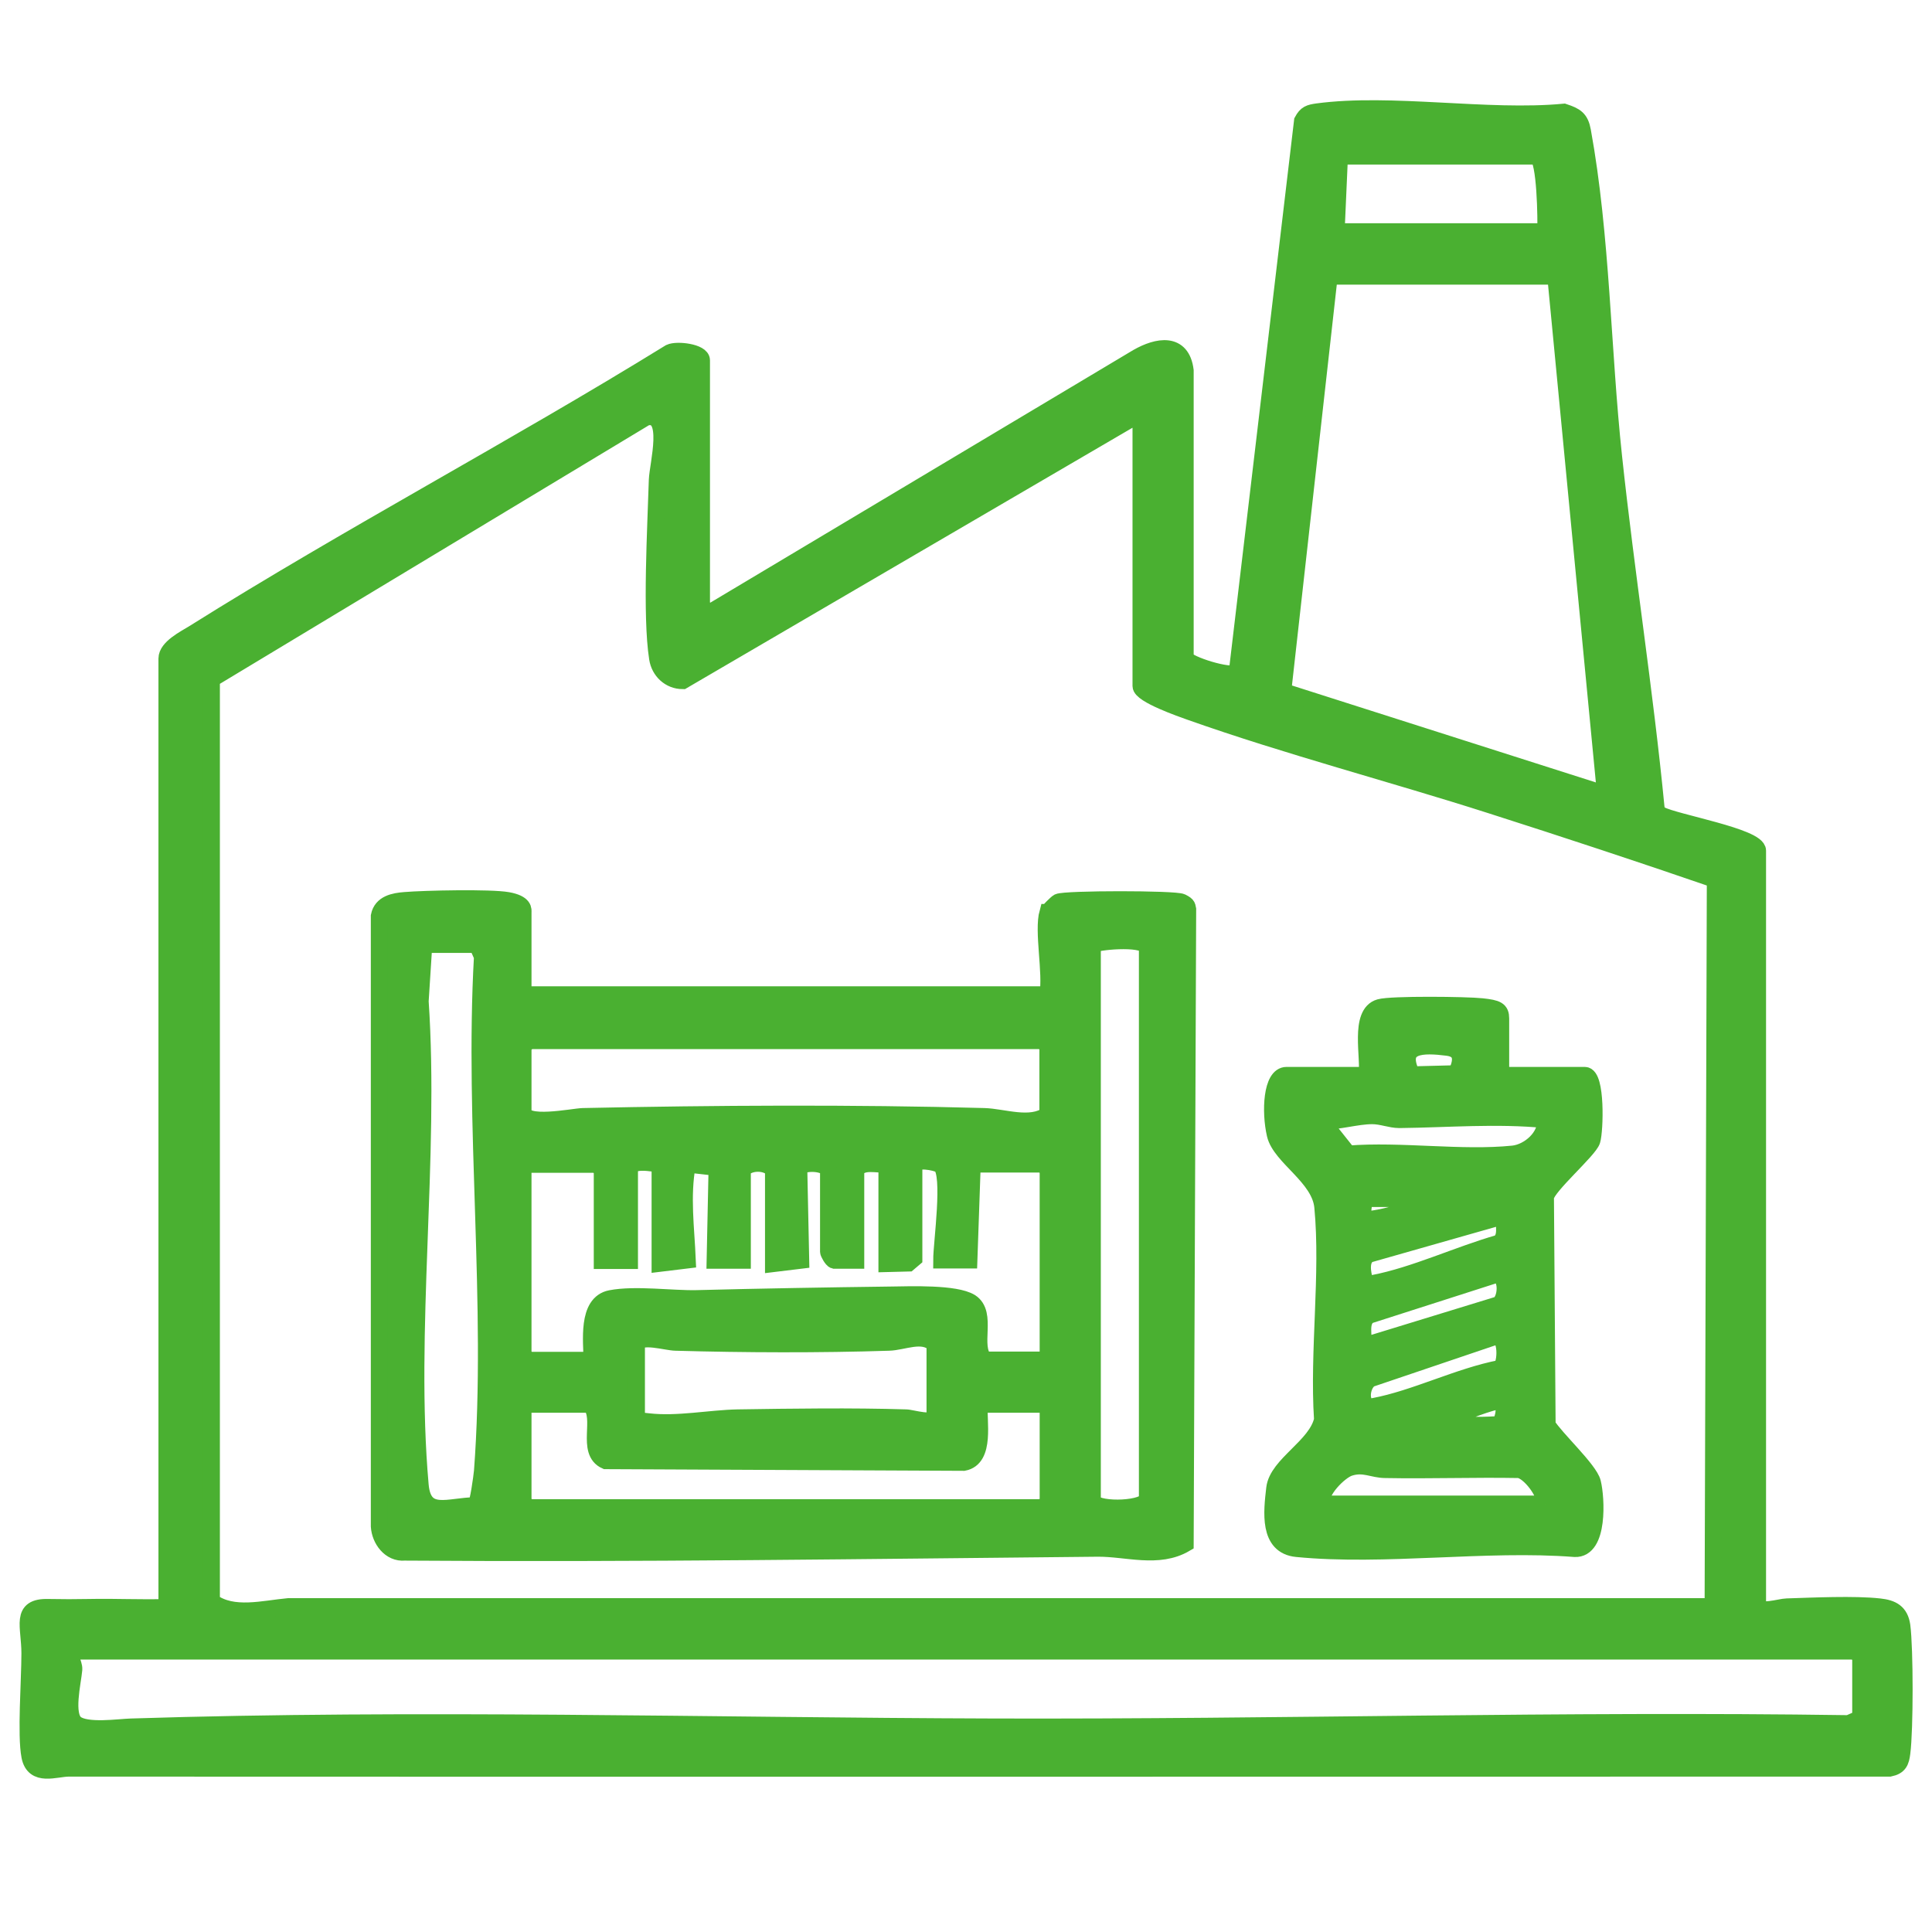
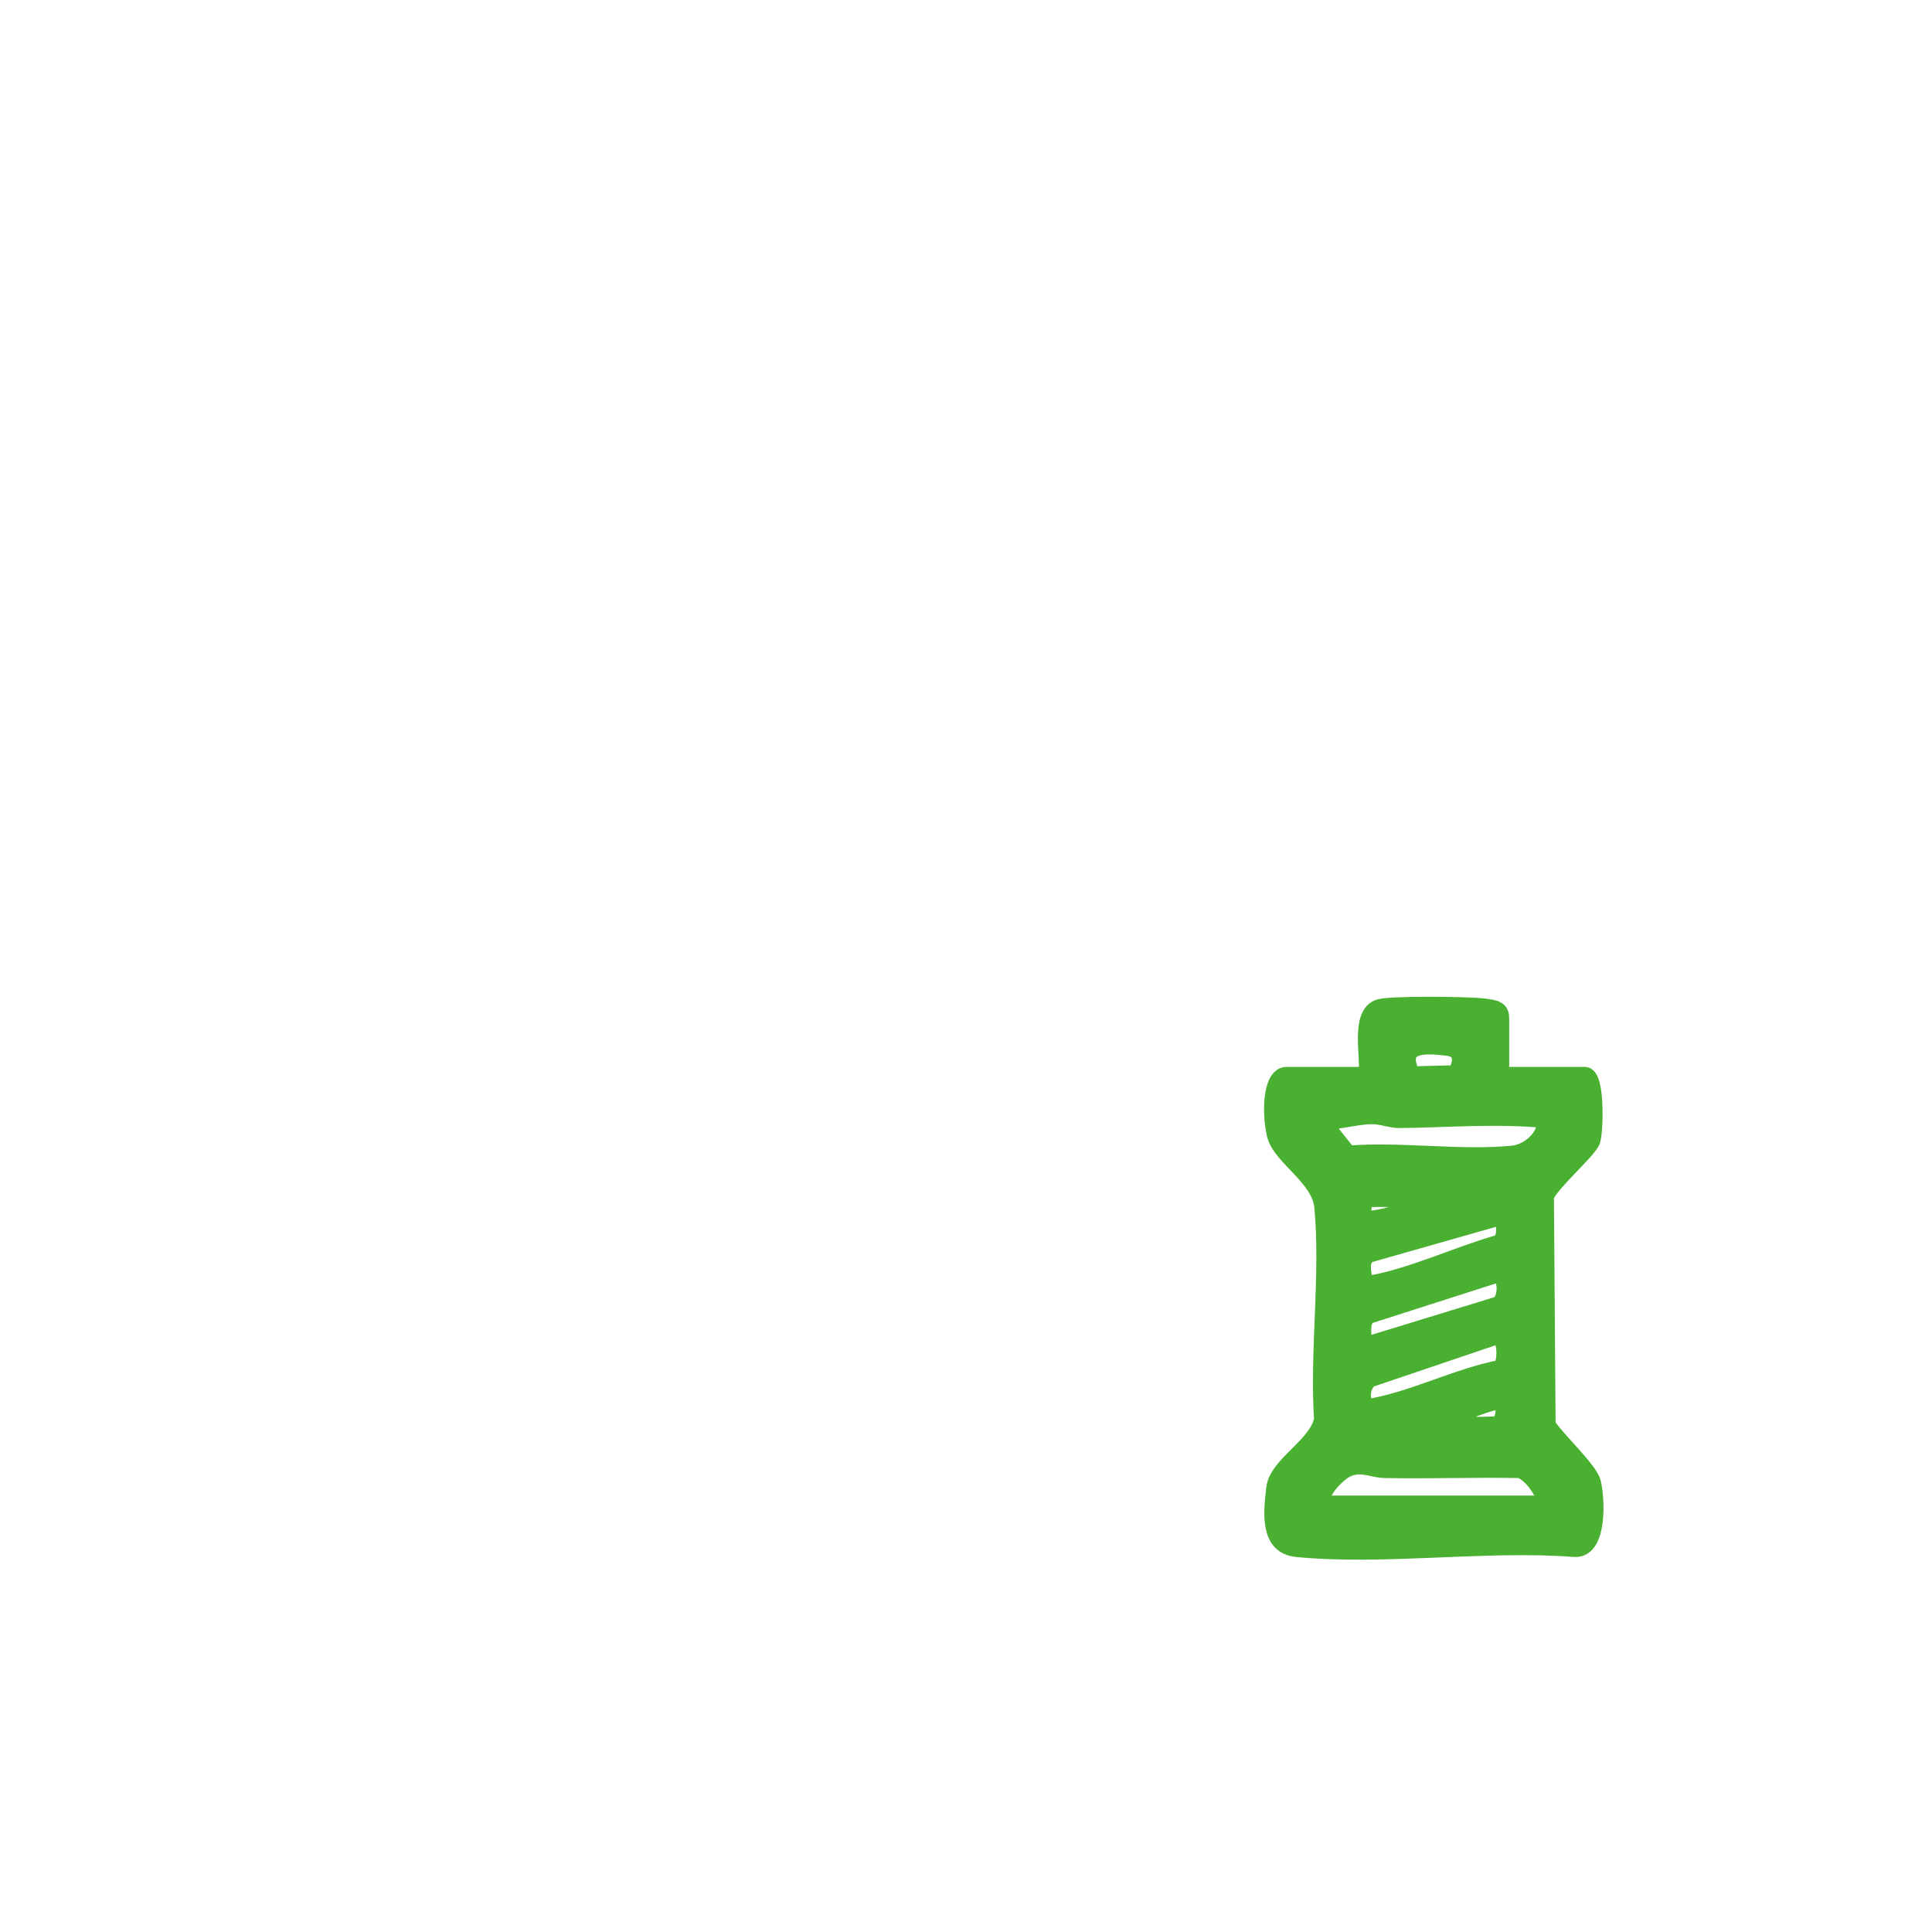
<svg xmlns="http://www.w3.org/2000/svg" id="Layer_2" viewBox="0 0 695 695">
  <defs>
    <style>      .st0 {        fill: #4ab031;        stroke: #4ab031;        stroke-miterlimit: 10;        stroke-width: 6px;      }    </style>
  </defs>
-   <path class="st0" d="M252.4,218.4l3.1,1.9,153.7-91.8c7.2-4.1,15.9-5.7,17.2,4.8v103.5c.9,2.2,16,7,18.6,5.2l23.5-198.5c1.4-2.6,2.6-2.9,5.3-3.3,26.6-3.6,61.3,2.7,88.8.1,4.2,1.4,5.9,2.4,6.7,6.8,6.9,37.8,7.1,79,11.2,117.1,4.5,42.2,11.2,84.2,15.3,126.5.3,1.2.4,1.7,1.6,2.4,5.2,2.8,34.9,7.9,34.9,12.9v271.4c0,3.3,8.3.6,10.4.6,9.6-.3,24.3-1,33.4,0,4.6.5,7.4,2,8.1,6.8,1.1,8.4,1.1,37.4,0,45.8-.4,3.1-1,4.8-4.4,5.5-218.3,0-436.6.1-655,0-4.8,0-12.6,3.4-14.1-4.3s0-27.1,0-37-3.7-16.9,6.7-16.6c5.7.1,9.1.1,14.8,0,9.2-.2,18.6.3,27.8,0V236.9c0-3.9,6.4-7.1,9.5-9,56.1-35.2,115.1-66.3,171.5-101.1,2.6-1.2,11.4-.1,11.4,2.8v88.8ZM552.8,56.2h-70.9l-1.2,27.1h75.3c.2-4-.1-26.2-3.1-27.1ZM559.6,99.4h-81.4l-16.7,149.3,116,37-17.9-186.3ZM410.3,148.7l-164.7,96.2c-4.7,0-8.4-3.5-9.1-8.1-2.4-15.3-.6-47.3-.1-64.1.2-5.7,5.5-24.7-4-22.6l-156.3,94.2v331.8c7.6,5.7,18.8,2.6,27.7,1.8h512.4c0-.1.8-261.5.8-261.5-26.7-9.2-53.7-18.1-80.6-26.7-35.6-11.4-73.2-21.2-108.2-33.6-3.1-1.1-17.8-6.2-17.8-9.3v-98.1ZM27.3,594c-3.2,1.9-.5,4.1-.7,6.6-.4,4.6-3.3,16.3.6,19.4s15.8,1.3,19.9,1.2c103.4-3.3,207.5-.3,310.7,0,102.4.3,204.6-2.7,307.2-1.2l4.3-1.9v-22.2l-1.9-1.9H27.3Z" />
-   <path class="st0" d="M377,328.2c0-.3,3.1-3.4,3.7-3.7,2.5-1.2,42-1.2,44.4,0s1.9,1.6,2.2,2.7l-.9,228.1c-9.7,5.7-21.1,1.6-31.6,1.7-82.9.8-166.1,2-249.2,1.4-5.3.5-8.9-4.6-9.2-9.3v-219.6c.9-4.5,5.4-5.3,9.2-5.6,7.1-.6,30.8-1.1,37,0s5.6,3.5,5.6,4.3v29.6h188.7c1.4-7.8-1.9-22.8,0-29.6ZM393,339.9v200.4c2.6,3.4,19.7,2.6,19.7-1.2v-198.6c-1.8-3.5-19-1.7-19.7-.6ZM152.5,339.9l-1.3,20.3c3.8,56.1-4.9,118.7,0,174,1.1,12.4,10.3,7.4,19.9,7.4.9-.6,2.2-10.3,2.4-12.4,4.5-59.7-3.4-124.8,0-185.1l-1.9-4.3h-19.1ZM190.1,374.5l-1.9,1.9v23.4c0,5.7,17.8,1.9,21.5,1.8,47.1-1,97.4-1.3,144.4,0,6.8.2,16.6,3.9,22.8-.6v-24.7l-1.9-1.9h-185ZM237.6,418.9c-2.5-.4-11.1-2.2-11.1,1.9v32.7h-9.9v-32.7l-1.9-1.9h-26.5v68.5l1.9,1.9h22.8c0-6.6-2-20.5,6.8-22.2s22.1.2,30.9,0c23.3-.6,46.8-1,70.2-1.3,6.8-.1,22.9-.7,28.3,2.6,6.5,4.1.3,15.9,5.1,20.8h22.8v-68.5l-1.9-1.9h-25.3l-1.2,34.5h-9.9c0-6.1,3.6-30.9-.3-34.2-1.6-1.1-9.6-2.6-9.6.3v33.3l-2,1.7-7.8.2v-35.8c-3.7.3-8.5-1.4-11.1,1.9v32.7h-7.8c-.8-.2-2.1-2.7-2.1-3.1v-29.6c-1.5-2.7-9.2-2.7-10.6-.7l.7,33.4-9.9,1.2v-33.9c-2.5-2.9-8.6-2.9-11.1,0v32.7h-9.9s.7-33.4.7-33.4l-10.6-1.2c-2.1,11.8-.5,22.7,0,34.5l-9.9,1.2v-35.8ZM229,483.6v25.9c1.1,1.8,2.5,1.7,4.3,1.9,10.4,1.2,22-1.2,32.1-1.4,19.6-.3,41-.6,60.5,0,2.1,0,10.4,2.8,10.4-.6v-25.9c-4.4-4.3-11.4-.7-16.6-.6-24.7.8-51.9.7-76.6,0-3.3,0-13-3.1-14.1.6ZM352.3,505.2c-.4,6,2.4,19.4-5.6,20.9l-128.8-.6c-7.4-3.3-.8-15.5-5.6-20.3h-24.1v35.2l1.9,1.9h185l1.9-1.9v-35.2h-24.7Z" />
-   <path class="st0" d="M491.7,386.8c1-6.3-3.1-22.2,4.6-24.4,4.1-1.2,31.3-.9,36.8-.3s6.8,1.2,6.8,4.3v20.4h30.2c4.3,0,3.7,20,2.6,23.5s-16,16.3-16.7,20.3l.6,82c3,4.9,15.2,16.1,16.3,20.7,1.4,5.6,2.4,24.2-6.4,23.8-32.1-2.5-68.5,3.1-100,0-10.4-1-9-13.1-8-21.7s15.1-15.1,17.2-24.7c-1.6-24.6,2.4-52.3.1-76.5-1-10.8-15.2-17.9-17.1-26.1s-1.3-21.3,4.1-21.3h29ZM507.9,386.6l15.9-.4c2.3-4.5,2.5-8.7-3.1-9.4-8.7-1.1-18.2-1.3-12.8,9.8ZM555.9,402.8c-17.6-1.7-34.9-.2-52.5,0-3.2,0-6.3-1.4-9.8-1.4-5.5,0-12.2,2.1-17.9,2l9.3,11.7c19-1.5,40.7,1.9,59.3,0,5.7-.6,12.2-6.2,11.6-12.4ZM509,431.2h-18.5c.6,2.5-1.8,7.5,1.9,7.4s20.7-4,16.6-7.4ZM541,437.4l-48.5,13.8c-3.3,1.7-2.4,6.7-1.5,9.7,1.1,1.6,1.8,1,3.2.7,14.6-2.8,30.5-10.3,44.9-14.4,3.2-2,1.7-6.4,2-9.8ZM490.5,484.2l48.6-14.9c3.3-2.1,3.3-12.1-1.8-10.5l-44.9,14.4c-3.4,2.3-1.6,7.4-2,11ZM538.2,480.7l-45.2,15.3c-3.7,2.1-4.3,11,1.2,9.9,14.9-2.8,30.5-10.8,45.6-13.7,2.1-1.5,2.4-12-1.7-11.6ZM539.6,512.4c1.3-2.1,2.6-7.7-.5-8.4-.9-.2-15.4,4.4-16.5,6.7,0,2.9,14.5,1.8,17.1,1.7ZM555.8,541c.2-4.1-5.5-11.6-9.3-12.3-16-.3-32.1.3-48.1,0-4.6,0-7.8-2.4-13-.7-3.5,1.1-11.2,8.7-9.8,13h80.2Z" />
+   <path class="st0" d="M491.7,386.8c1-6.3-3.1-22.2,4.6-24.4,4.1-1.2,31.3-.9,36.8-.3s6.8,1.2,6.8,4.3v20.4h30.2c4.3,0,3.7,20,2.6,23.5s-16,16.3-16.7,20.3l.6,82c3,4.9,15.2,16.1,16.3,20.7,1.4,5.6,2.4,24.2-6.4,23.8-32.1-2.5-68.5,3.1-100,0-10.4-1-9-13.1-8-21.7s15.1-15.1,17.2-24.7c-1.6-24.6,2.4-52.3.1-76.5-1-10.8-15.2-17.9-17.1-26.1s-1.3-21.3,4.1-21.3h29ZM507.9,386.6l15.9-.4c2.3-4.5,2.5-8.7-3.1-9.4-8.7-1.1-18.2-1.3-12.8,9.8ZM555.9,402.8c-17.6-1.7-34.9-.2-52.5,0-3.2,0-6.3-1.4-9.8-1.4-5.5,0-12.2,2.1-17.9,2l9.3,11.7c19-1.5,40.7,1.9,59.3,0,5.7-.6,12.2-6.2,11.6-12.4ZM509,431.2h-18.5c.6,2.5-1.8,7.5,1.9,7.4s20.7-4,16.6-7.4ZM541,437.4l-48.5,13.8c-3.3,1.7-2.4,6.7-1.5,9.7,1.1,1.6,1.8,1,3.2.7,14.6-2.8,30.5-10.3,44.9-14.4,3.2-2,1.7-6.4,2-9.8ZM490.5,484.2l48.6-14.9c3.3-2.1,3.3-12.1-1.8-10.5l-44.9,14.4c-3.4,2.3-1.6,7.4-2,11M538.2,480.7l-45.2,15.3c-3.7,2.1-4.3,11,1.2,9.9,14.9-2.8,30.5-10.8,45.6-13.7,2.1-1.5,2.4-12-1.7-11.6ZM539.6,512.4c1.3-2.1,2.6-7.7-.5-8.4-.9-.2-15.4,4.4-16.5,6.7,0,2.9,14.5,1.8,17.1,1.7ZM555.8,541c.2-4.1-5.5-11.6-9.3-12.3-16-.3-32.1.3-48.1,0-4.6,0-7.8-2.4-13-.7-3.5,1.1-11.2,8.7-9.8,13h80.2Z" />
</svg>